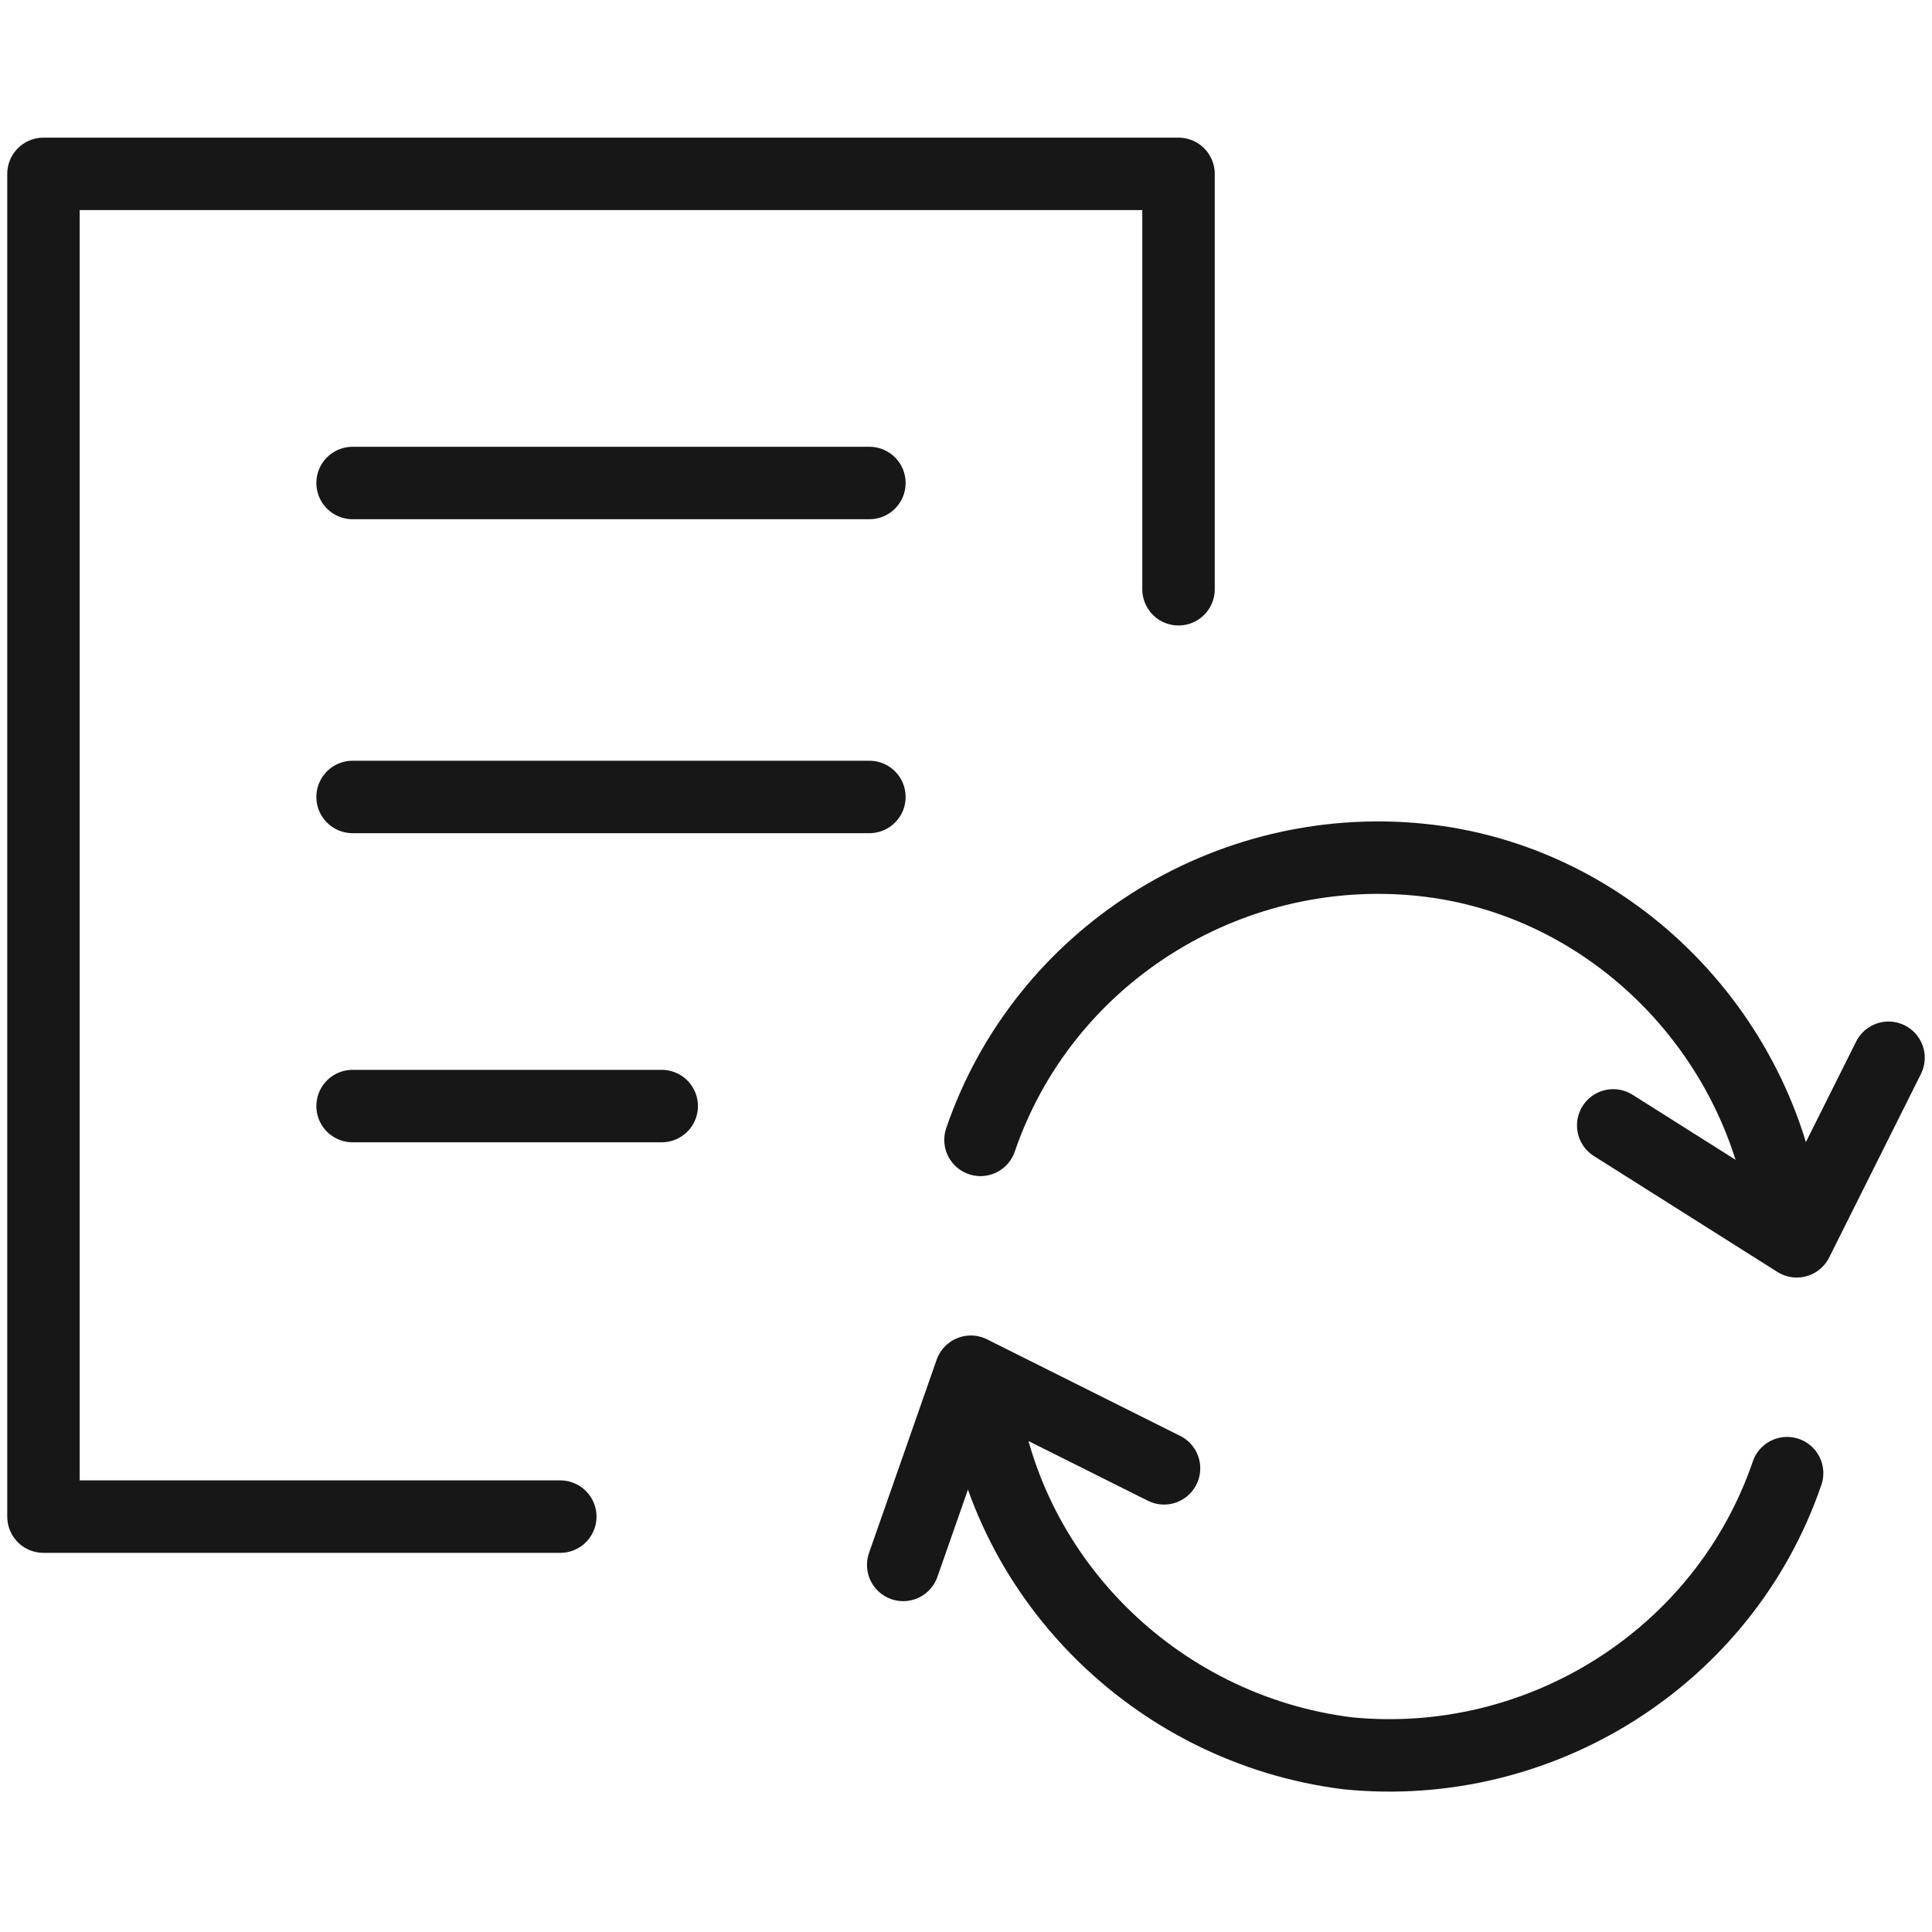
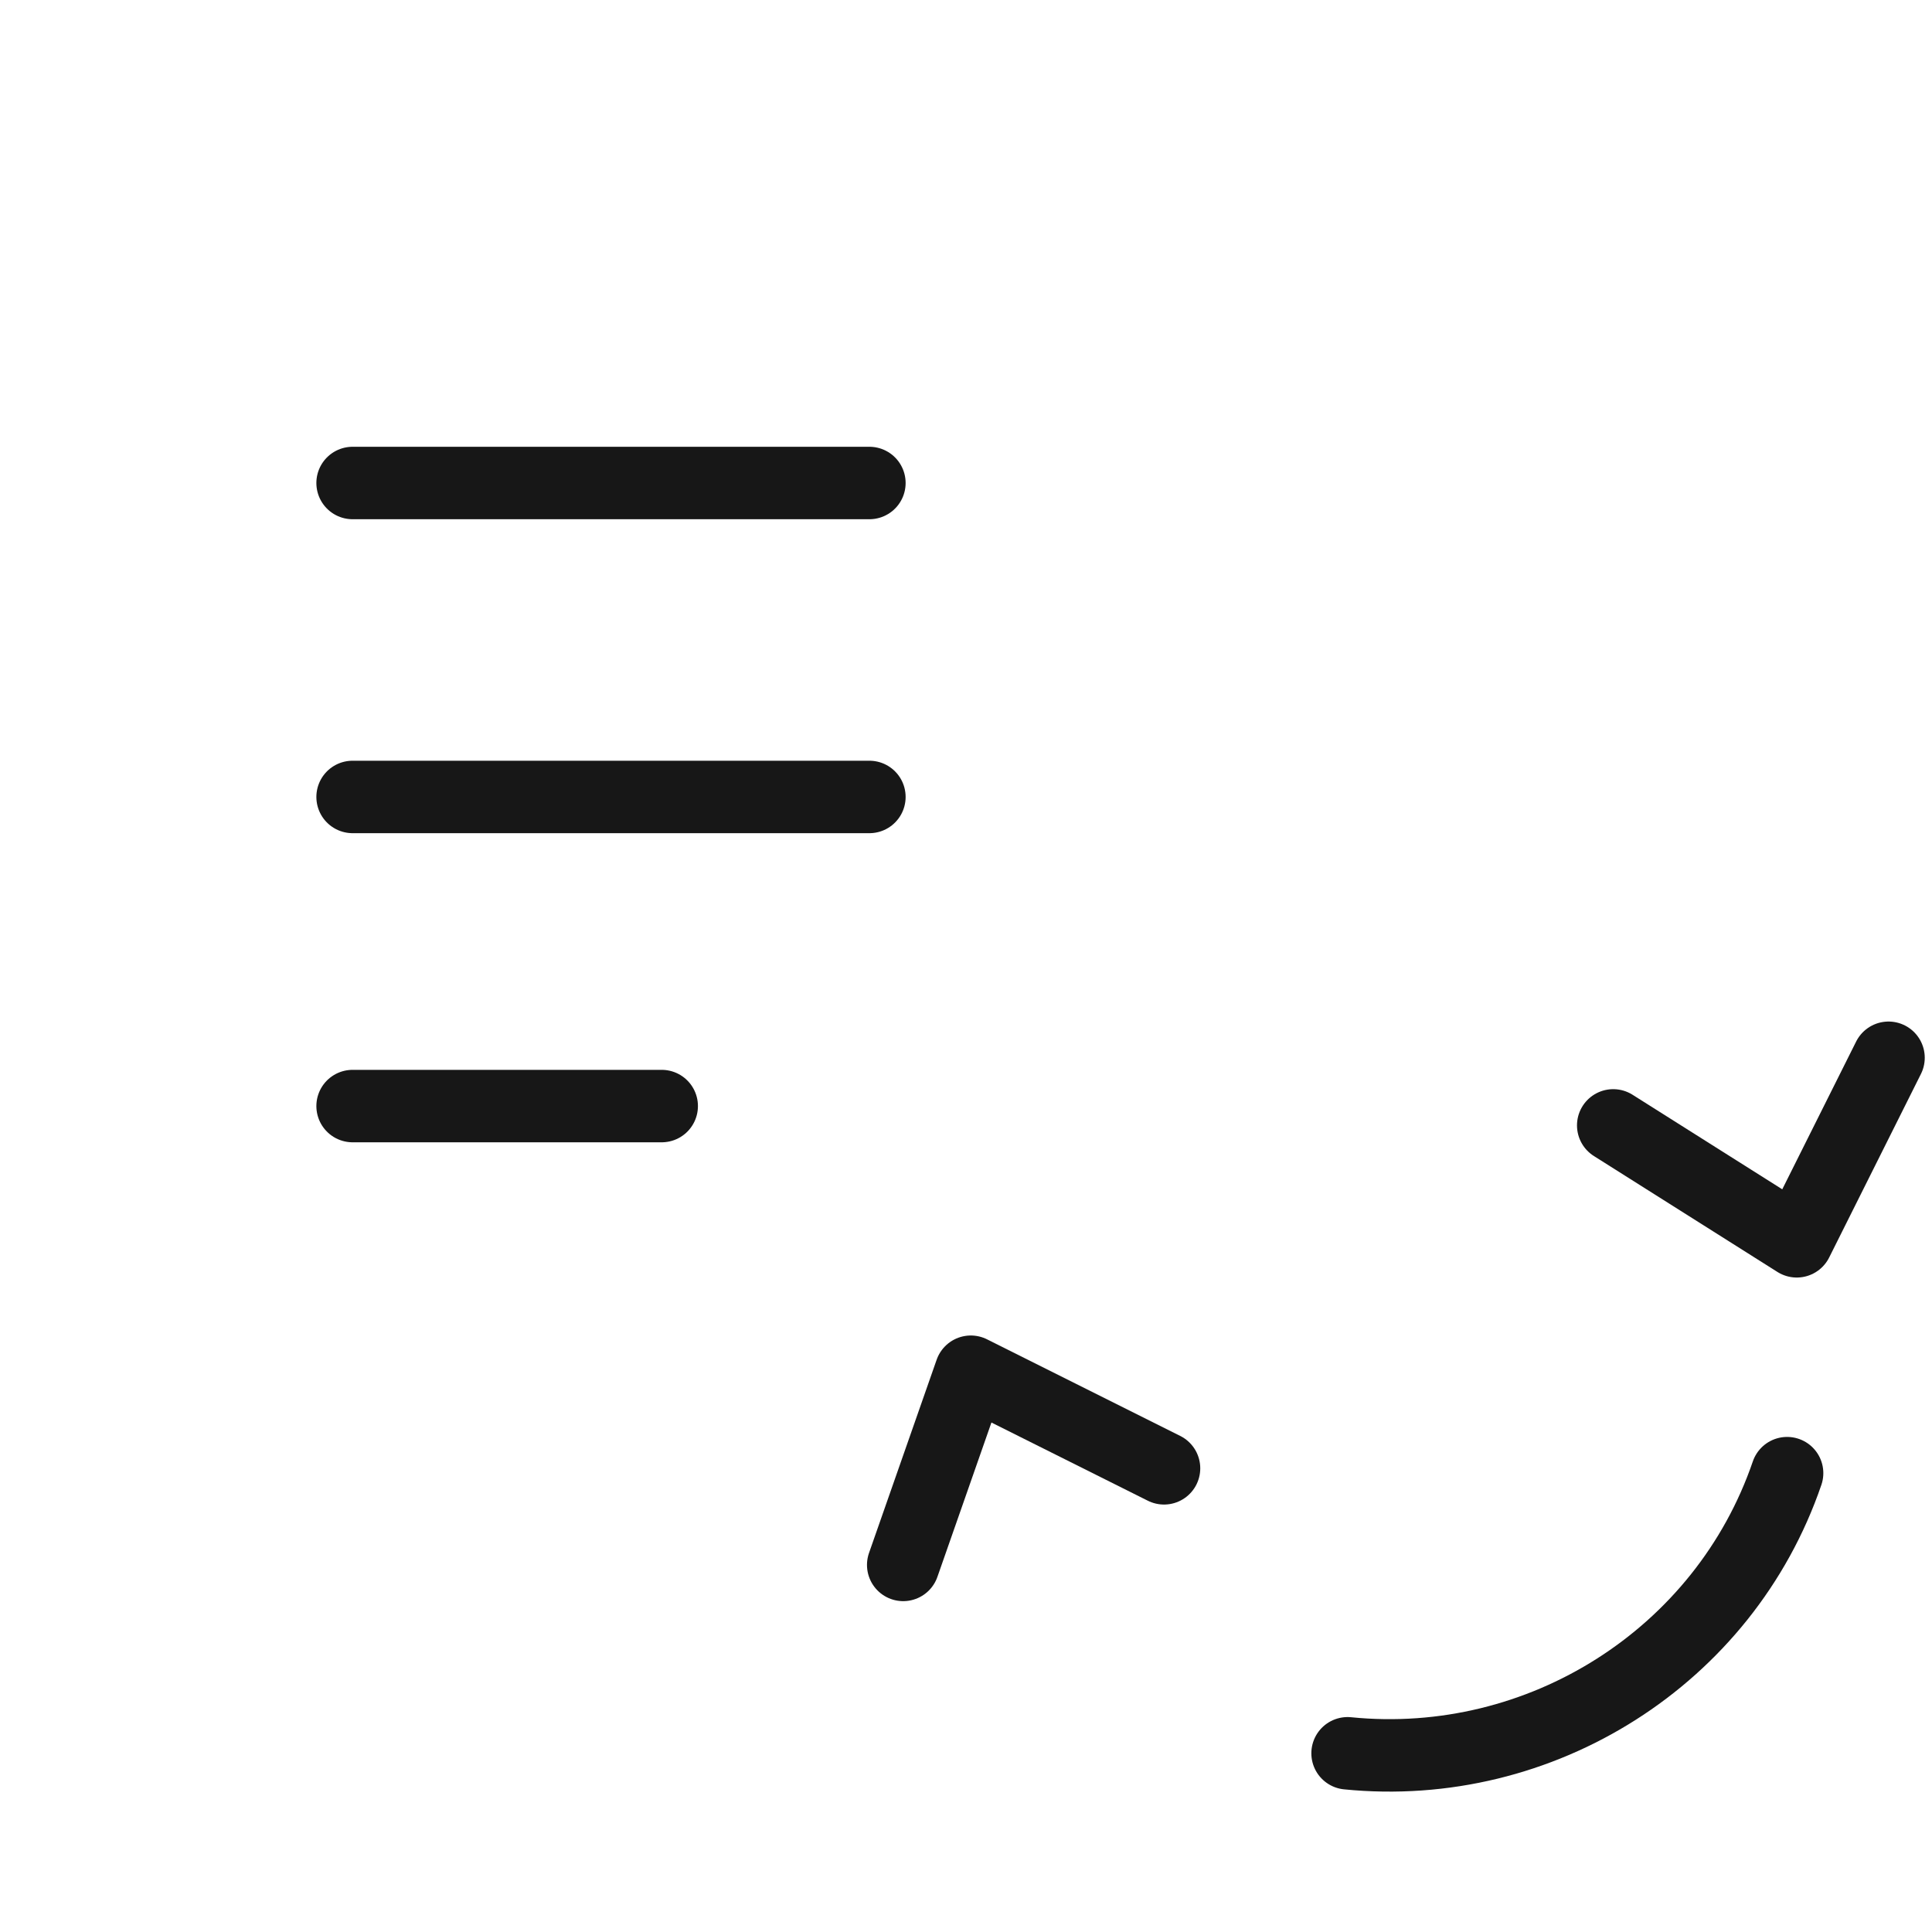
<svg xmlns="http://www.w3.org/2000/svg" version="1.1" id="Ebene_1" x="0px" y="0px" viewBox="0 0 40 40" style="enable-background:new 0 0 40 40;" xml:space="preserve">
  <style type="text/css">
	.st0{fill:none;stroke:#171717;stroke-width:1.5;stroke-linecap:round;stroke-linejoin:round;}
</style>
  <g>
-     <path id="Shape_729_00000160913258495330276050000014685730646846081430_" class="st0" d="M24.4,12.2V3.6H0.9v27.8h10.7" />
    <path id="Shape_731_00000164478728618256240220000018340425386420168609_" class="st0" d="M7.3,10H18" />
    <path id="Shape_732_00000074423294312060541850000007155131836161699204_" class="st0" d="M7.3,16.5H18" />
    <path id="Shape_733_00000021091061896315371340000000152798457056331910_" class="st0" d="M7.3,22.9h6.4" />
    <g>
      <path id="Shape_734_00000176002433444273724070000011043428447129836430_" class="st0" d="M24.1,30.4l-4-2l-1.4,4" />
      <path id="Shape_734_00000098899909216734980140000000887610380736961179_" class="st0" d="M33.4,23.3l3.8,2.4l1.9-3.8" />
-       <path id="Shape_735_00000043430503990518289470000010503708783783565485_" class="st0" d="M37,30.5c-1.3,3.8-5.1,6.2-9.1,5.8    c-4-0.5-7.2-3.7-7.6-7.7" />
-       <path id="Shape_737_00000155110153130624939810000009840735010684074417_" class="st0" d="M20.3,23.6c1.3-3.8,5.1-6.2,9.1-5.8    s7.2,3.7,7.6,7.7" />
+       <path id="Shape_735_00000043430503990518289470000010503708783783565485_" class="st0" d="M37,30.5c-1.3,3.8-5.1,6.2-9.1,5.8    " />
    </g>
  </g>
</svg>